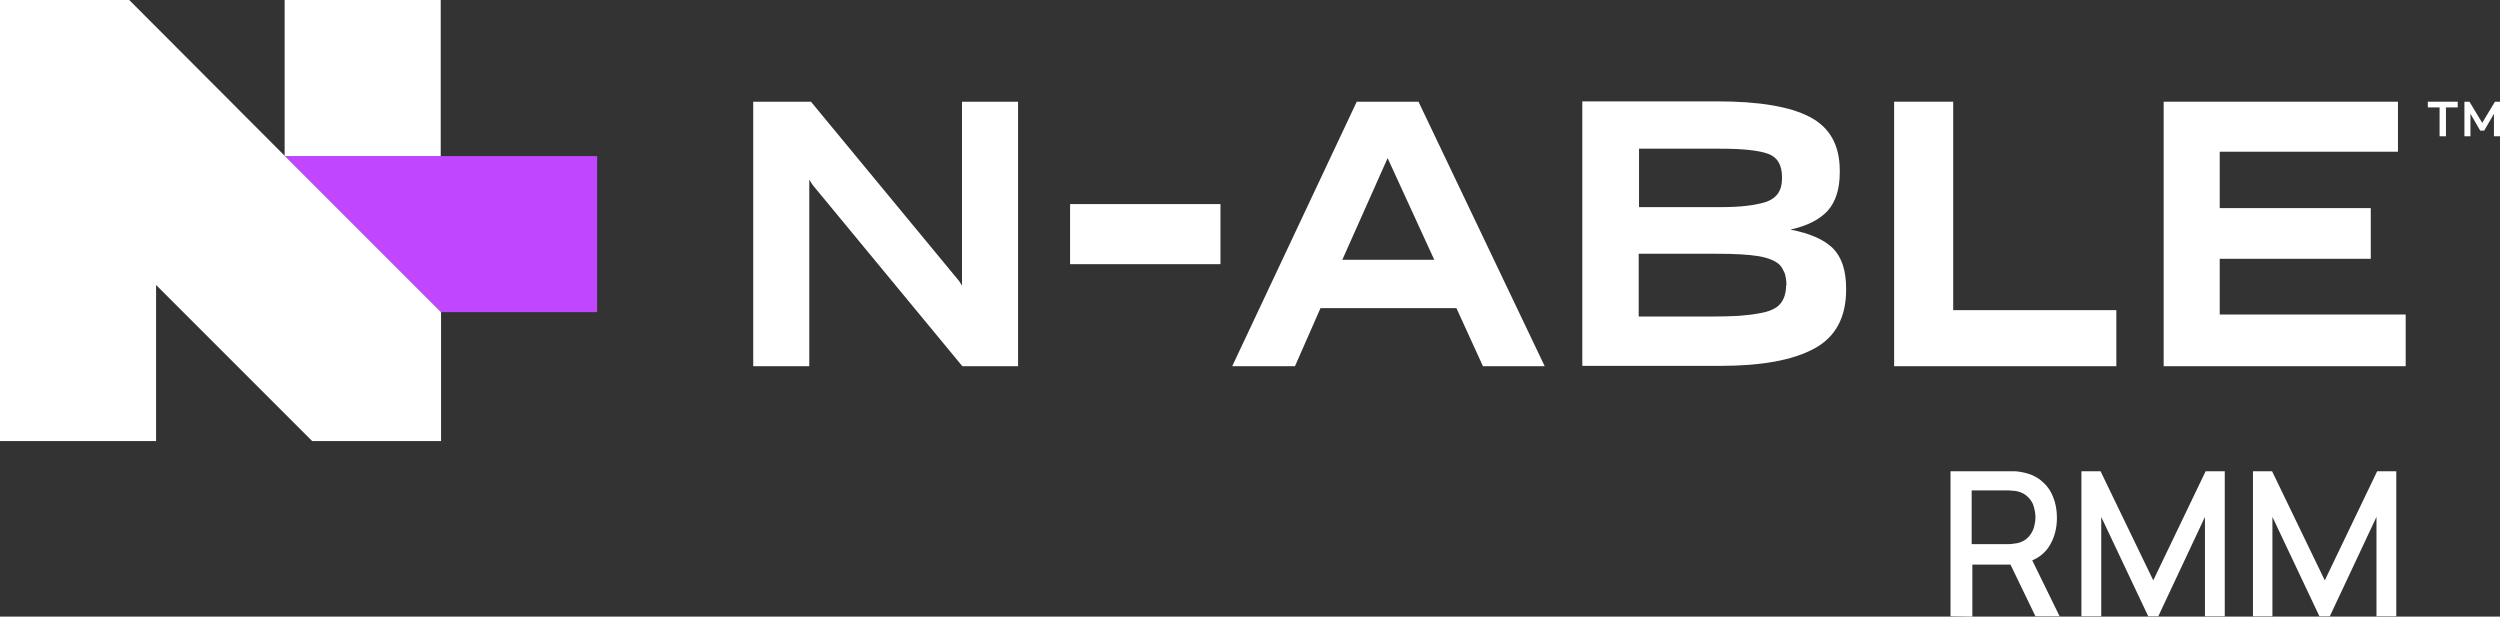
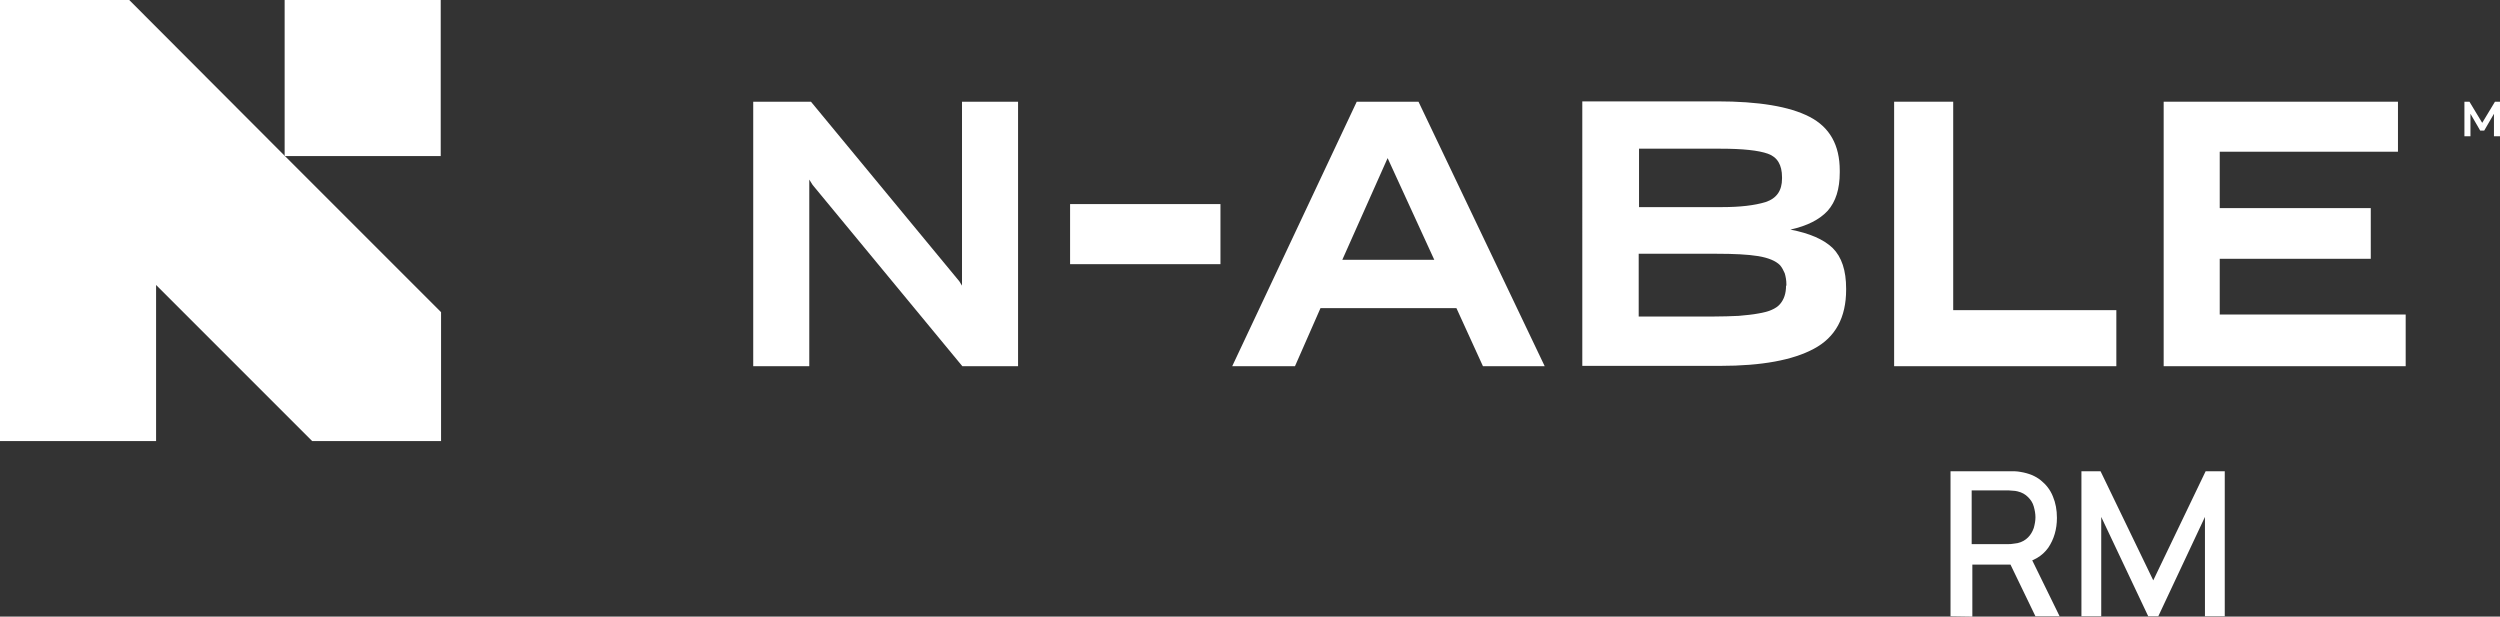
<svg xmlns="http://www.w3.org/2000/svg" version="1.1" id="Layer_1" x="0px" y="0px" viewBox="0 0 744.8 183.7" style="enable-background:new 0 0 744.8 183.7;" xml:space="preserve">
  <rect x="0" y="0" width="744.8" height="183.7" fill="#333333" stroke="none" />
  <style type="text/css">
	.st0{fill:#C046FF;}
	.st1{fill:#FFFFFF;}
</style>
  <g id="Full_color_1_">
-     <polygon class="st0" points="131.4,93 84.9,46.5 177.9,46.5 177.9,93  " />
    <g>
      <polygon class="st1" points="581.9,30.3 564.3,30.3 564.3,109.1 630.5,109.1 630.5,92.4 581.9,92.4   " />
      <polygon class="st1" points="286.6,85.1 285.8,83.8 241.6,30.3 224.4,30.3 224.4,109.1 241.1,109.1 241.1,53.5 242.1,55.1     286.7,109.1 303.3,109.1 303.3,30.3 286.6,30.3   " />
      <polygon class="st1" points="84.8,46.5 84.8,46.4 38.5,0 0,0 0,131.4 46.5,131.4 46.5,84.9 93,131.4 131.4,131.4 131.4,93     84.9,46.5   " />
      <polygon class="st1" points="131.3,46.5 131.3,0 84.8,0 84.8,46.4 84.9,46.5   " />
      <rect x="318.8" y="60.8" class="st1" width="44.8" height="17.9" />
      <path class="st1" d="M533.4,68.4c5-1.1,8.7-3,11.1-5.6c2.4-2.7,3.6-6.5,3.6-11.4v-0.6c0-7.6-3-12.9-9-16s-15.2-4.6-27.5-4.6h-40.2    V109h41.1c12.3,0,21.6-1.7,27.9-5.1c6.4-3.4,9.6-9.3,9.6-17.6V86c0-5.4-1.3-9.4-4-12.1C543.3,71.3,539.1,69.5,533.4,68.4z     M488.3,44.3h24.3c6.6,0,11.3,0.5,14.1,1.5s4.2,3.3,4.2,7v0.4c0,3.6-1.6,5.9-4.9,7c-3.3,1-7.6,1.5-12.9,1.5h-24.8L488.3,44.3    L488.3,44.3z M532.1,85.1c0,2.3-0.6,4.1-1.8,5.5s-3.4,2.3-6.5,2.8c-1.6,0.3-3.5,0.5-5.8,0.7c-2.2,0.1-4.9,0.2-7.8,0.2h-22V75.6    h23.1c5.3,0,9.4,0.2,12.5,0.7c3,0.5,5.2,1.4,6.5,2.7c0.6,0.7,1,1.5,1.4,2.4c0.3,1,0.5,2.1,0.5,3.3v0.4H532.1z" />
      <polygon class="st1" points="661.3,77.1 706.3,77.1 706.3,62 661.3,62 661.3,45.2 714.4,45.2 714.4,30.3 644.6,30.3 644.6,109.1     716.7,109.1 716.7,93.7 661.3,93.7   " />
      <path class="st1" d="M404.2,30.3l-37.1,78.8h18.7l7.6-17.3h40.5l7.9,17.3h18.4l-37.6-78.8C422.6,30.3,404.2,30.3,404.2,30.3z     M399.9,77.4l13.5-30.3l13.9,30.3H399.9z" />
-       <polygon class="st1" points="723.3,32 726.8,32 726.8,40.6 728.7,40.6 728.7,32 732.2,32 732.2,30.3 723.3,30.3   " />
      <polygon class="st1" points="744.8,40.6 744.8,30.3 743.3,30.3 739.5,36.6 735.7,30.3 734.2,30.3 734.2,40.6 736,40.6 736,33.9     738.9,38.9 740.1,38.9 743,33.9 743,40.6   " />
    </g>
  </g>
  <g>
    <path class="st1" d="M581.1,183.6v-43.2h17.5c0.4,0,0.9,0,1.6,0c0.6,0,1.2,0.1,1.8,0.2c2.4,0.4,4.4,1.2,6,2.5s2.8,2.8,3.6,4.8   c0.8,1.9,1.2,4,1.2,6.4c0,3.4-0.9,6.4-2.6,8.9c-1.8,2.5-4.4,4-7.9,4.7l-2.5,0.3h-12.2v15.5L581.1,183.6L581.1,183.6z M587.4,162.1   h11c0.4,0,0.8,0,1.3-0.1s1-0.1,1.4-0.2c1.3-0.3,2.3-0.9,3.1-1.7s1.3-1.7,1.7-2.8c0.3-1.1,0.5-2.1,0.5-3.2c0-1.1-0.2-2.1-0.5-3.2   c-0.3-1.1-0.9-2-1.7-2.8s-1.8-1.4-3.1-1.7c-0.4-0.1-0.9-0.2-1.4-0.2s-0.9-0.1-1.3-0.1h-11V162.1z M606.4,183.6l-8.5-17.6l6.3-1.6   l9.4,19.2L606.4,183.6L606.4,183.6z" />
    <path class="st1" d="M620.1,183.6v-43.2h5.7l15.7,32.5l15.6-32.5h5.7v43.2h-5.9V154L643,183.6h-3L626,154v29.6H620.1z" />
-     <path class="st1" d="M671.2,183.6v-43.2h5.7l15.7,32.5l15.6-32.5h5.7v43.2H708V154l-13.9,29.6H691L677,154v29.6H671.2z" />
  </g>
</svg>